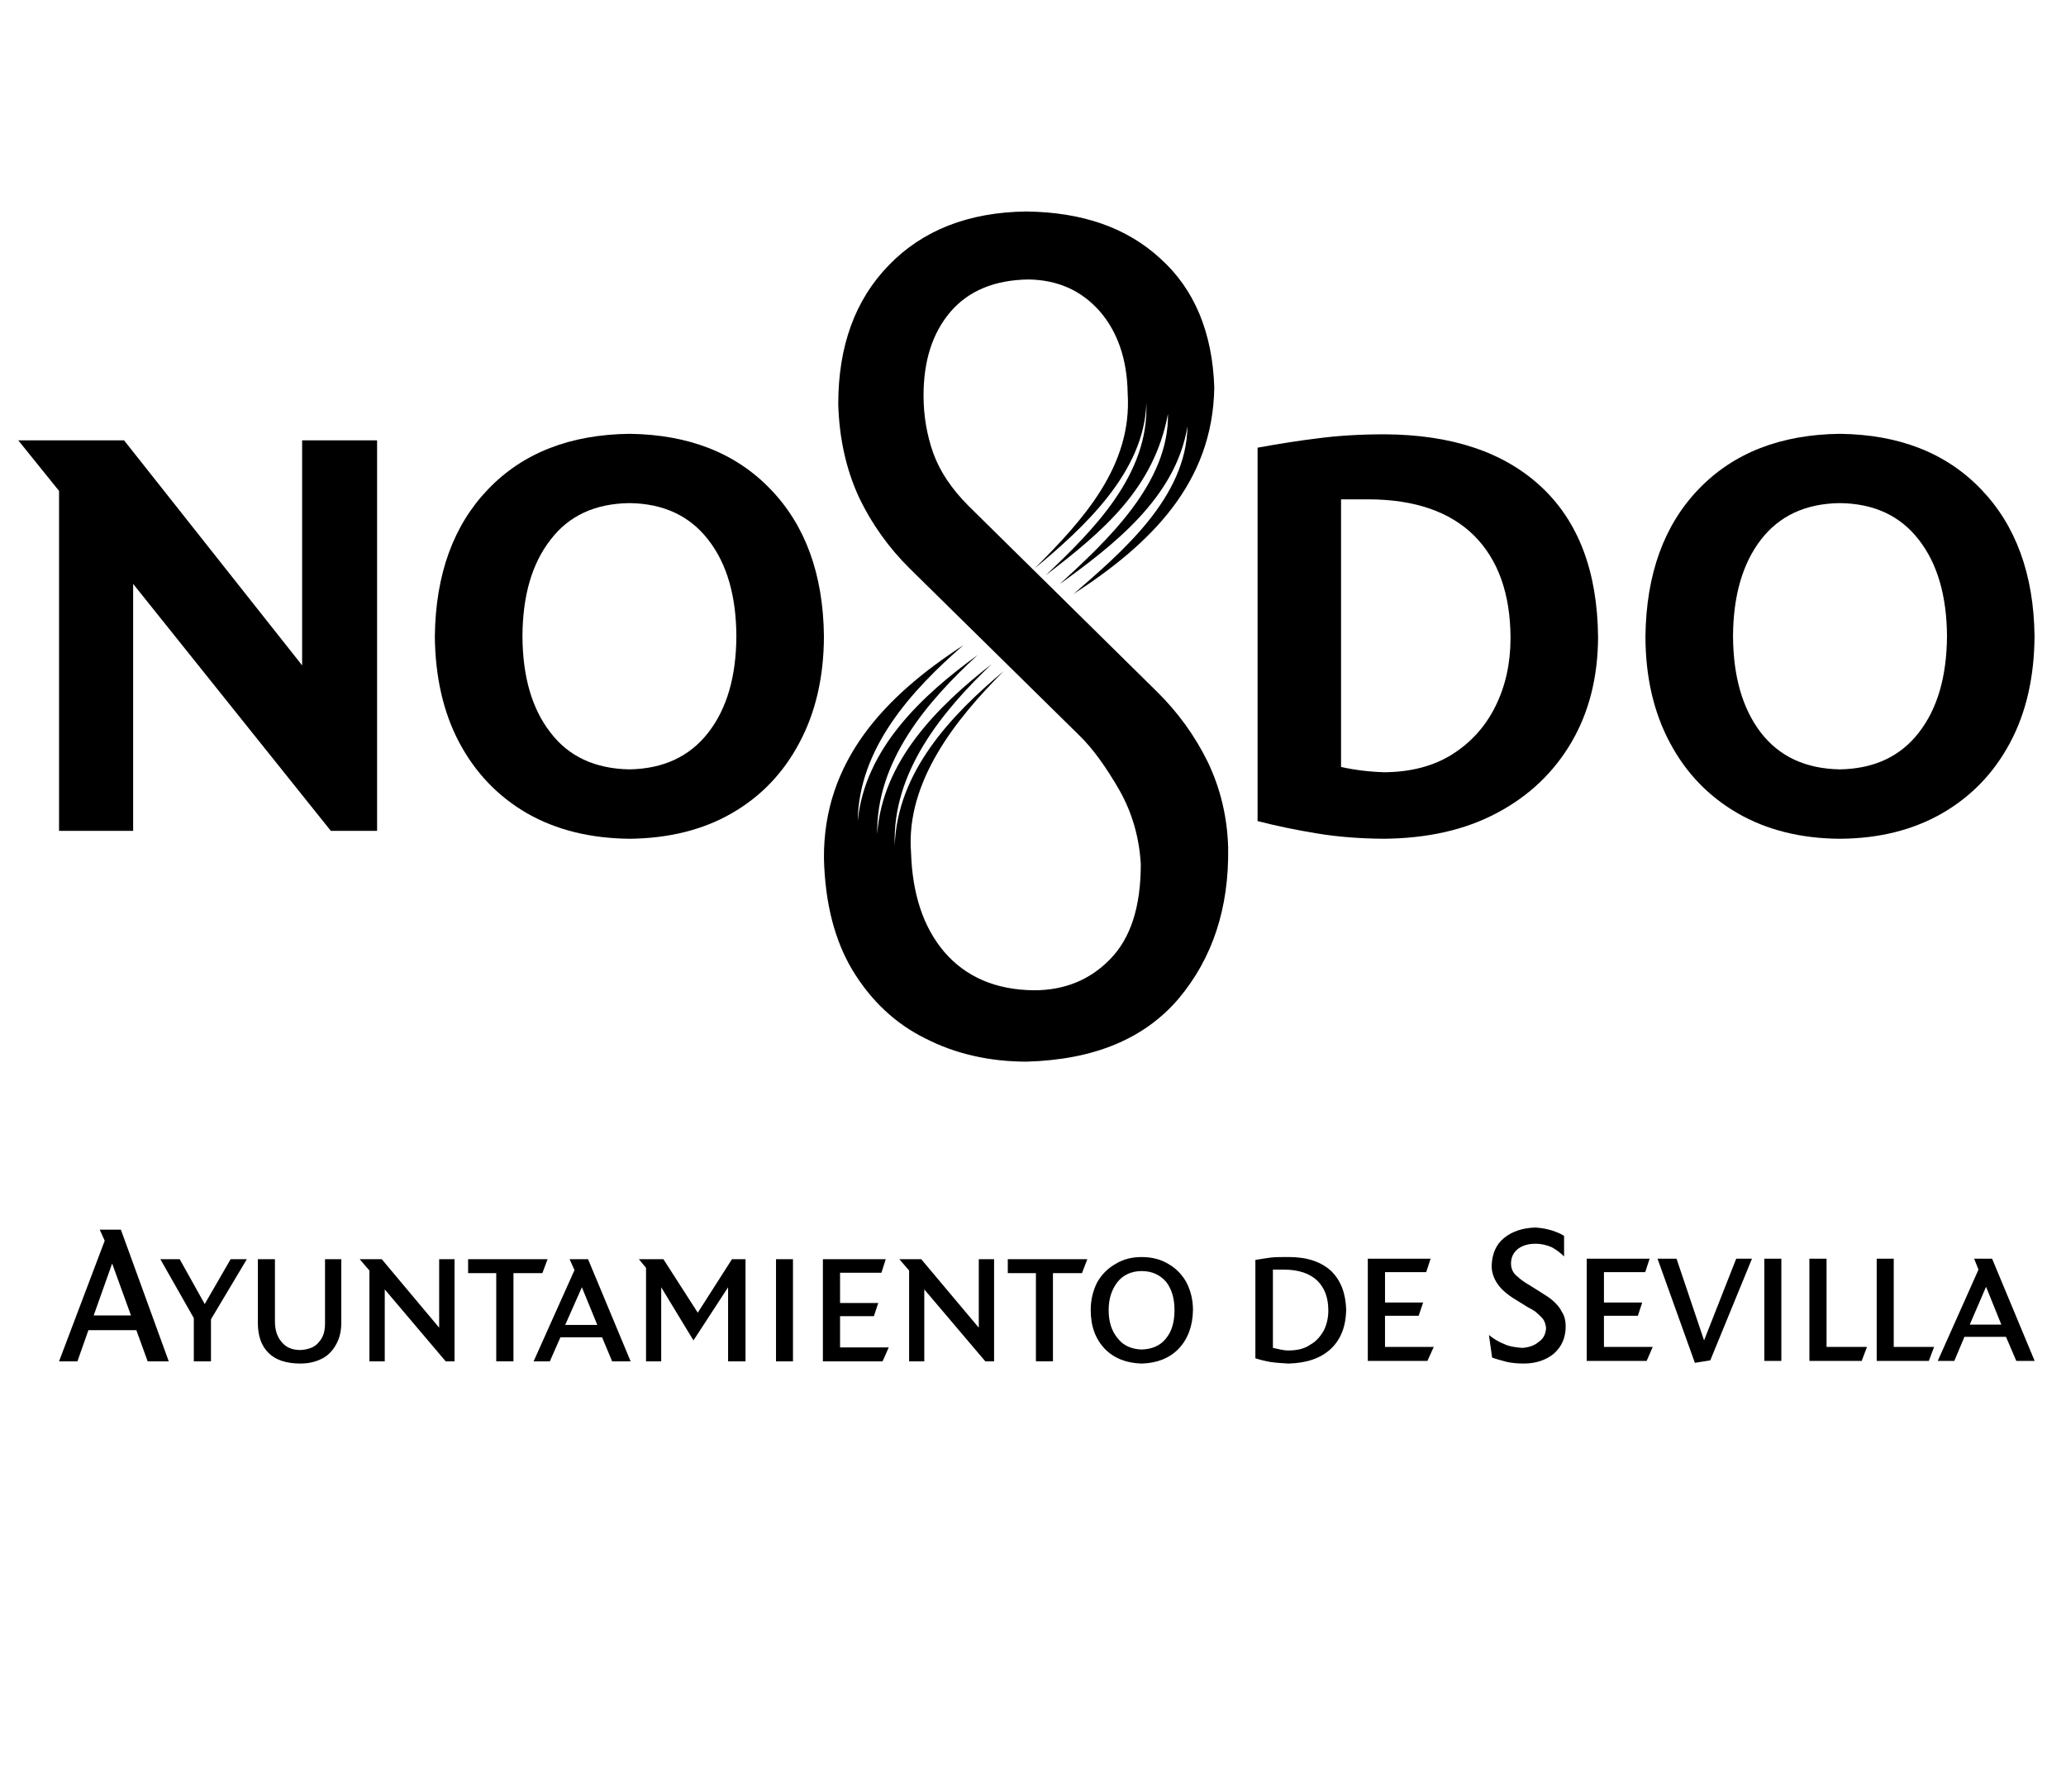
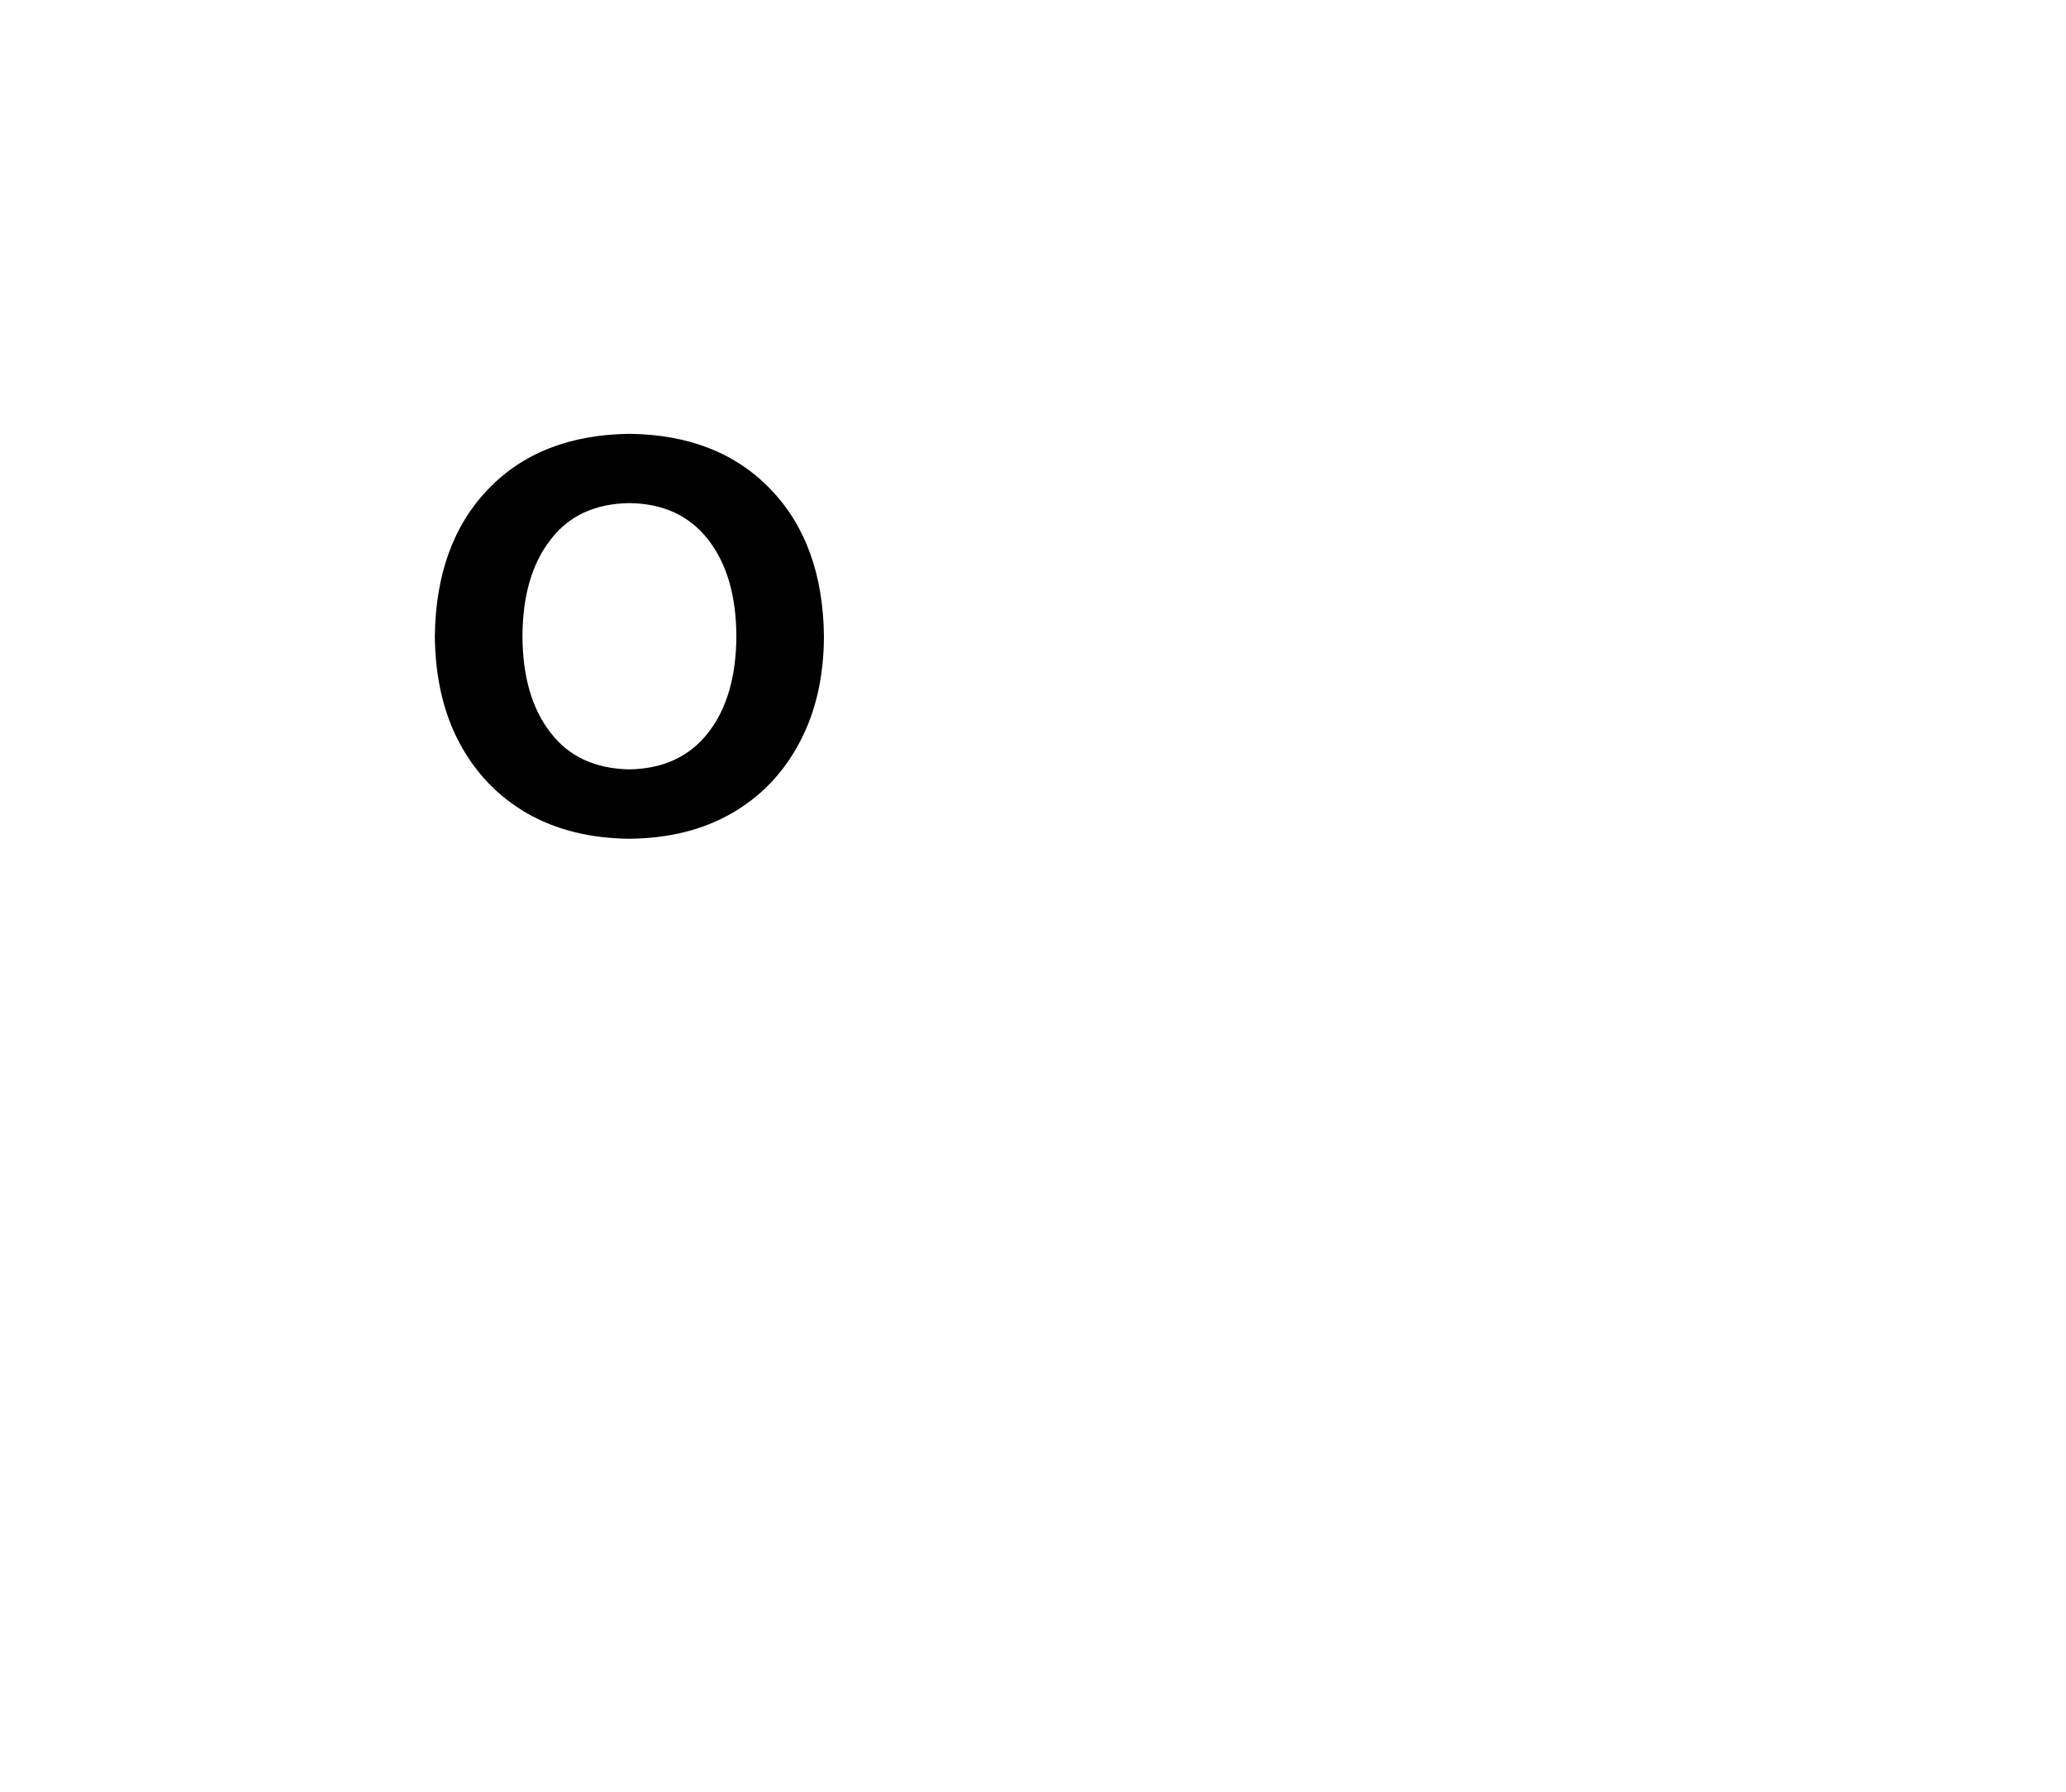
<svg xmlns="http://www.w3.org/2000/svg" version="1.1" id="Capa_1" x="0px" y="0px" width="113px" height="98px" viewBox="0 0 113 98" enable-background="new 0 0 113 98" xml:space="preserve">
  <g>
-     <path d="M66.415,21.178c-0.072,5.265-3.517,8.588-7.698,11.304c2.656-2.31,6.176-5.271,6.231-9.171   c-0.636,3.9-4.057,6.508-6.99,8.633c2.533-2.329,5.993-5.501,5.924-9.315c-0.764,4.08-3.542,6.422-6.688,8.83   c2.615-2.479,5.656-5.495,5.505-9.417c-0.112,3.802-3.451,6.833-6.111,9.043c2.63-2.63,5.343-5.576,5.09-9.571   c-0.026-1.873-0.561-3.391-1.542-4.51c-1.014-1.138-2.302-1.696-3.877-1.722c-1.875,0.026-3.29,0.626-4.276,1.771   c-0.991,1.168-1.47,2.683-1.47,4.586c0,1.089,0.181,2.155,0.532,3.139c0.354,0.984,0.99,1.945,1.925,2.883l10.283,10.136   c1.162,1.138,2.096,2.427,2.809,3.877c0.688,1.437,1.065,3.004,1.112,4.677c0.052,3.32-0.86,6.052-2.707,8.256   c-1.879,2.205-4.634,3.343-8.308,3.448c-2.05,0-3.9-0.426-5.543-1.267c-1.647-0.81-2.962-2.056-3.973-3.707   c-0.99-1.64-1.518-3.687-1.577-6.14c-0.043-5.353,3.369-8.892,7.625-11.657c-2.833,2.463-5.724,5.622-5.779,9.624   c0.391-3.976,3.526-6.885,6.562-9.089c-2.762,2.536-5.565,5.802-5.494,9.801c0.26-3.972,3.293-6.993,6.253-9.299   c-2.709,2.584-5.439,5.904-5.295,9.906c0.135-4.002,3.074-7.118,5.954-9.522c-2.574,2.578-5.369,6.026-5.062,9.929   c0.072,2.234,0.657,4.054,1.817,5.422c1.178,1.364,2.817,2.08,4.914,2.096c1.65,0,3.048-0.558,4.153-1.696   c1.115-1.138,1.682-2.834,1.682-5.212c-0.088-1.447-0.465-2.788-1.17-4.035c-0.711-1.233-1.447-2.276-2.204-3.004l-9.247-9.099   c-1.158-1.142-2.1-2.454-2.809-3.946c-0.685-1.499-1.065-3.188-1.118-5.062c0-3.168,0.919-5.7,2.769-7.599   c1.842-1.903,4.353-2.896,7.518-2.933c3.067,0.037,5.5,0.882,7.34,2.582C65.323,15.812,66.313,18.17,66.415,21.178z" />
-     <path d="M111.286,74.42h-1.004l-0.564-1.316h-2.273l-0.554,1.316h-0.905l2.228-4.993l-0.239-0.597h0.983L111.286,74.42z    M109.462,72.433l-0.834-2.066l-0.892,2.066H109.462z M105.786,73.655l-0.289,0.765h-2.851v-5.589h0.932v4.824H105.786z    M102.115,73.655l-0.289,0.765h-2.861v-5.589h0.939v4.824H102.115z M97.43,74.42H96.5v-5.589h0.931V74.42z M95.824,68.831   l-2.28,5.559l-0.842,0.135l-2.043-5.694h1.039l1.506,4.467l1.758-4.467H95.824z M90.396,73.655l-0.332,0.765h-3.277v-5.589h3.438   l-0.24,0.735h-2.257v1.659h2.092l-0.236,0.728h-1.856v1.702H90.396z M85.635,72.528c0,0.62-0.213,1.105-0.643,1.492   c-0.43,0.354-0.984,0.544-1.659,0.544c-0.309,0-0.624-0.026-0.915-0.089c-0.306-0.085-0.574-0.15-0.807-0.239l-0.174-1.233   c0.249,0.204,0.531,0.374,0.821,0.489c0.288,0.141,0.649,0.19,1.01,0.216c0.354-0.026,0.649-0.125,0.884-0.321   c0.263-0.18,0.385-0.419,0.411-0.764c-0.026-0.213-0.075-0.384-0.2-0.532c-0.115-0.138-0.262-0.256-0.406-0.383   c-0.142-0.096-0.28-0.165-0.384-0.22l-0.65-0.403c-0.475-0.282-0.81-0.574-1.023-0.889c-0.213-0.308-0.315-0.65-0.315-0.984   c0.027-0.643,0.233-1.151,0.674-1.509c0.425-0.354,1.01-0.558,1.724-0.577c0.315,0.02,0.624,0.076,0.912,0.164   c0.292,0.102,0.506,0.19,0.653,0.295v1.122c-0.189-0.191-0.406-0.354-0.676-0.505c-0.265-0.111-0.547-0.19-0.889-0.19   c-0.361,0-0.672,0.079-0.931,0.262c-0.263,0.197-0.407,0.466-0.407,0.819c0,0.292,0.119,0.529,0.332,0.696   c0.199,0.19,0.456,0.364,0.737,0.524l0.649,0.41c0.2,0.122,0.387,0.239,0.584,0.413c0.194,0.174,0.358,0.351,0.476,0.594   C85.57,71.953,85.635,72.223,85.635,72.528z M78.419,73.655l-0.347,0.765h-3.26v-5.589h3.434l-0.239,0.735h-2.253v1.659h2.086   l-0.247,0.728h-1.84v1.702H78.419z M73.63,71.639c-0.023,0.889-0.282,1.591-0.836,2.119c-0.554,0.518-1.322,0.781-2.33,0.807   c-0.357-0.026-0.698-0.039-0.99-0.089c-0.305-0.055-0.567-0.121-0.811-0.2v-5.379c0.263-0.039,0.532-0.091,0.811-0.125   c0.269-0.033,0.606-0.033,1.017-0.033c1.007,0,1.775,0.263,2.319,0.767C73.348,70.032,73.607,70.75,73.63,71.639z M72.653,71.665   c0-0.702-0.2-1.234-0.603-1.633c-0.405-0.388-1.011-0.604-1.824-0.604h-0.604v4.28c0.145,0.023,0.289,0.069,0.407,0.089   c0.148,0.029,0.289,0.052,0.436,0.052c0.477,0,0.886-0.092,1.198-0.315c0.341-0.184,0.578-0.482,0.751-0.794   C72.574,72.41,72.653,72.049,72.653,71.665z M59.471,68.857l-0.292,0.764h-1.588v4.821H56.66v-4.821h-1.539v-0.764H59.471z    M54.371,74.443h-0.479l-3.338-3.933v3.933h-0.83v-4.966l-0.535-0.62h1.197l3.149,3.746v-3.746h0.837V74.443z M9.23,74.443H8.076   L7.458,72.74H4.835l-0.6,1.703H3.23l2.497-6.596l-0.272-0.604h1.157L9.23,74.443z M7.164,71.934l-1.03-2.841l-1.01,2.841H7.164z    M34.492,74.443H33.48l-0.548-1.315h-2.279l-0.579,1.315h-0.888l2.236-4.989l-0.268-0.597h1.01L34.492,74.443z M32.669,72.452   l-0.843-2.06l-0.913,2.06H32.669z M65.25,71.639c-0.016,0.889-0.285,1.591-0.787,2.119c-0.505,0.518-1.177,0.781-2.021,0.807   c-0.839-0.026-1.512-0.289-2.017-0.807c-0.505-0.528-0.768-1.229-0.768-2.119c0-0.554,0.121-1.059,0.354-1.516   c0.243-0.433,0.584-0.768,0.998-1.003c0.423-0.262,0.905-0.38,1.433-0.38c0.551,0,1.033,0.118,1.466,0.38   c0.41,0.236,0.742,0.571,0.984,1.003C65.125,70.58,65.25,71.084,65.25,71.639z M64.239,71.639c0-0.626-0.144-1.128-0.452-1.538   c-0.338-0.384-0.768-0.594-1.345-0.594c-0.548,0-1.01,0.21-1.316,0.594c-0.32,0.41-0.488,0.912-0.488,1.538   c0,0.649,0.167,1.154,0.488,1.535c0.306,0.41,0.768,0.604,1.316,0.623c0.577-0.02,1.033-0.213,1.345-0.623   C64.095,72.793,64.239,72.288,64.239,71.639z M48.61,73.682l-0.338,0.761h-3.264v-5.585h3.438l-0.236,0.741h-2.263v1.653h2.089   l-0.239,0.722h-1.85v1.709H48.61z M43.372,74.443h-0.928v-5.585h0.928V74.443z M40.777,74.443h-0.954v-4.05l-1.894,2.906   l-1.764-2.906v4.05h-0.83V69.33l-0.39-0.472h1.341l1.879,2.925l1.87-2.925h0.741V74.443z M18.667,68.857v3.457   c0,0.41-0.069,0.79-0.239,1.121c-0.171,0.342-0.407,0.63-0.742,0.821c-0.338,0.187-0.741,0.308-1.25,0.308   c-0.764,0-1.348-0.19-1.732-0.564c-0.41-0.394-0.6-0.948-0.6-1.66v-3.483h0.934v3.404c0,0.462,0.118,0.843,0.367,1.125   c0.236,0.295,0.572,0.439,1.031,0.439c0.429-0.029,0.787-0.144,1.007-0.439c0.242-0.259,0.334-0.594,0.334-1.026v-3.503H18.667z    M13.501,68.857l-1.962,3.287v2.299h-0.938v-2.365l-1.831-3.22h1.06l1.367,2.453l1.417-2.453H13.501z M29.95,68.857l-0.285,0.764   h-1.581v4.821h-0.942v-4.821h-1.539v-0.764H29.95z M24.862,74.443h-0.485l-3.333-3.933v3.933h-0.839v-4.966l-0.532-0.62h1.207   l3.14,3.746v-3.746h0.842V74.443z" />
    <path fill-rule="evenodd" clip-rule="evenodd" d="M45.065,34.79c-0.006,2.225-0.456,4.175-1.342,5.825   c-0.876,1.657-2.105,2.94-3.7,3.858c-1.587,0.912-3.449,1.371-5.592,1.394c-2.142-0.023-4.011-0.481-5.606-1.394   c-1.581-0.918-2.817-2.201-3.7-3.858c-0.878-1.65-1.321-3.601-1.341-5.825c0.042-3.385,1.017-6.067,2.916-8.039   c1.902-1.985,4.48-2.988,7.731-3.028c3.23,0.04,5.803,1.043,7.711,3.028C44.047,28.723,45.028,31.405,45.065,34.79 M40.276,34.79   c-0.01-2.21-0.521-3.972-1.539-5.274c-1.016-1.312-2.453-1.981-4.306-2.004c-1.883,0.023-3.323,0.692-4.32,2.004   c-1.018,1.302-1.525,3.063-1.535,5.274c0.01,2.211,0.518,3.969,1.535,5.274c0.997,1.306,2.437,1.975,4.32,2.008   c1.853-0.033,3.29-0.702,4.306-2.008C39.754,38.759,40.266,37.001,40.276,34.79" />
-     <path fill-rule="evenodd" clip-rule="evenodd" d="M111.279,34.79c-0.013,2.225-0.456,4.175-1.338,5.825   c-0.886,1.657-2.116,2.936-3.713,3.858c-1.587,0.912-3.444,1.38-5.596,1.394c-2.132-0.013-4.004-0.481-5.588-1.394   c-1.595-0.922-2.828-2.201-3.708-3.858c-0.885-1.65-1.338-3.601-1.338-5.825c0.042-3.385,1.011-6.067,2.906-8.039   c1.906-1.985,4.481-2.988,7.728-3.028c3.241,0.04,5.81,1.043,7.718,3.028C110.252,28.723,111.239,31.405,111.279,34.79    M106.491,34.79c-0.014-2.21-0.525-3.972-1.542-5.274c-1.016-1.312-2.447-1.981-4.316-2.004c-1.875,0.023-3.312,0.692-4.323,2.004   c-1,1.302-1.512,3.063-1.522,5.274c0.011,2.211,0.522,3.969,1.522,5.274c1.011,1.306,2.447,1.975,4.323,2.008   c1.87-0.033,3.3-0.702,4.316-2.008C105.965,38.759,106.477,37.001,106.491,34.79" />
-     <polygon fill-rule="evenodd" clip-rule="evenodd" points="20.625,45.434 18.094,45.434 7.282,31.93 7.282,45.434 3.23,45.434    3.23,26.846 1,24.081 6.786,24.081 16.525,36.385 16.525,24.081 20.625,24.081  " />
-     <path fill-rule="evenodd" clip-rule="evenodd" d="M87.407,34.855c-0.013,2.182-0.495,4.091-1.456,5.734   c-0.961,1.64-2.319,2.939-4.07,3.864c-1.742,0.931-3.802,1.39-6.177,1.413c-1.302-0.009-2.52-0.101-3.634-0.285   c-1.119-0.183-2.22-0.406-3.287-0.682V24.481c1.138-0.206,2.233-0.383,3.307-0.512c1.059-0.141,2.276-0.219,3.644-0.219   c3.661,0.019,6.517,0.967,8.558,2.866C86.338,28.519,87.375,31.264,87.407,34.855 M82.618,34.893   c-0.006-2.431-0.682-4.294-1.993-5.606c-1.323-1.306-3.234-1.965-5.721-1.981h-1.555V41.94c0.735,0.165,1.526,0.263,2.355,0.289   c1.453-0.007,2.7-0.334,3.726-0.978c1.027-0.653,1.817-1.521,2.362-2.627C82.339,37.526,82.618,36.28,82.618,34.893" />
  </g>
</svg>